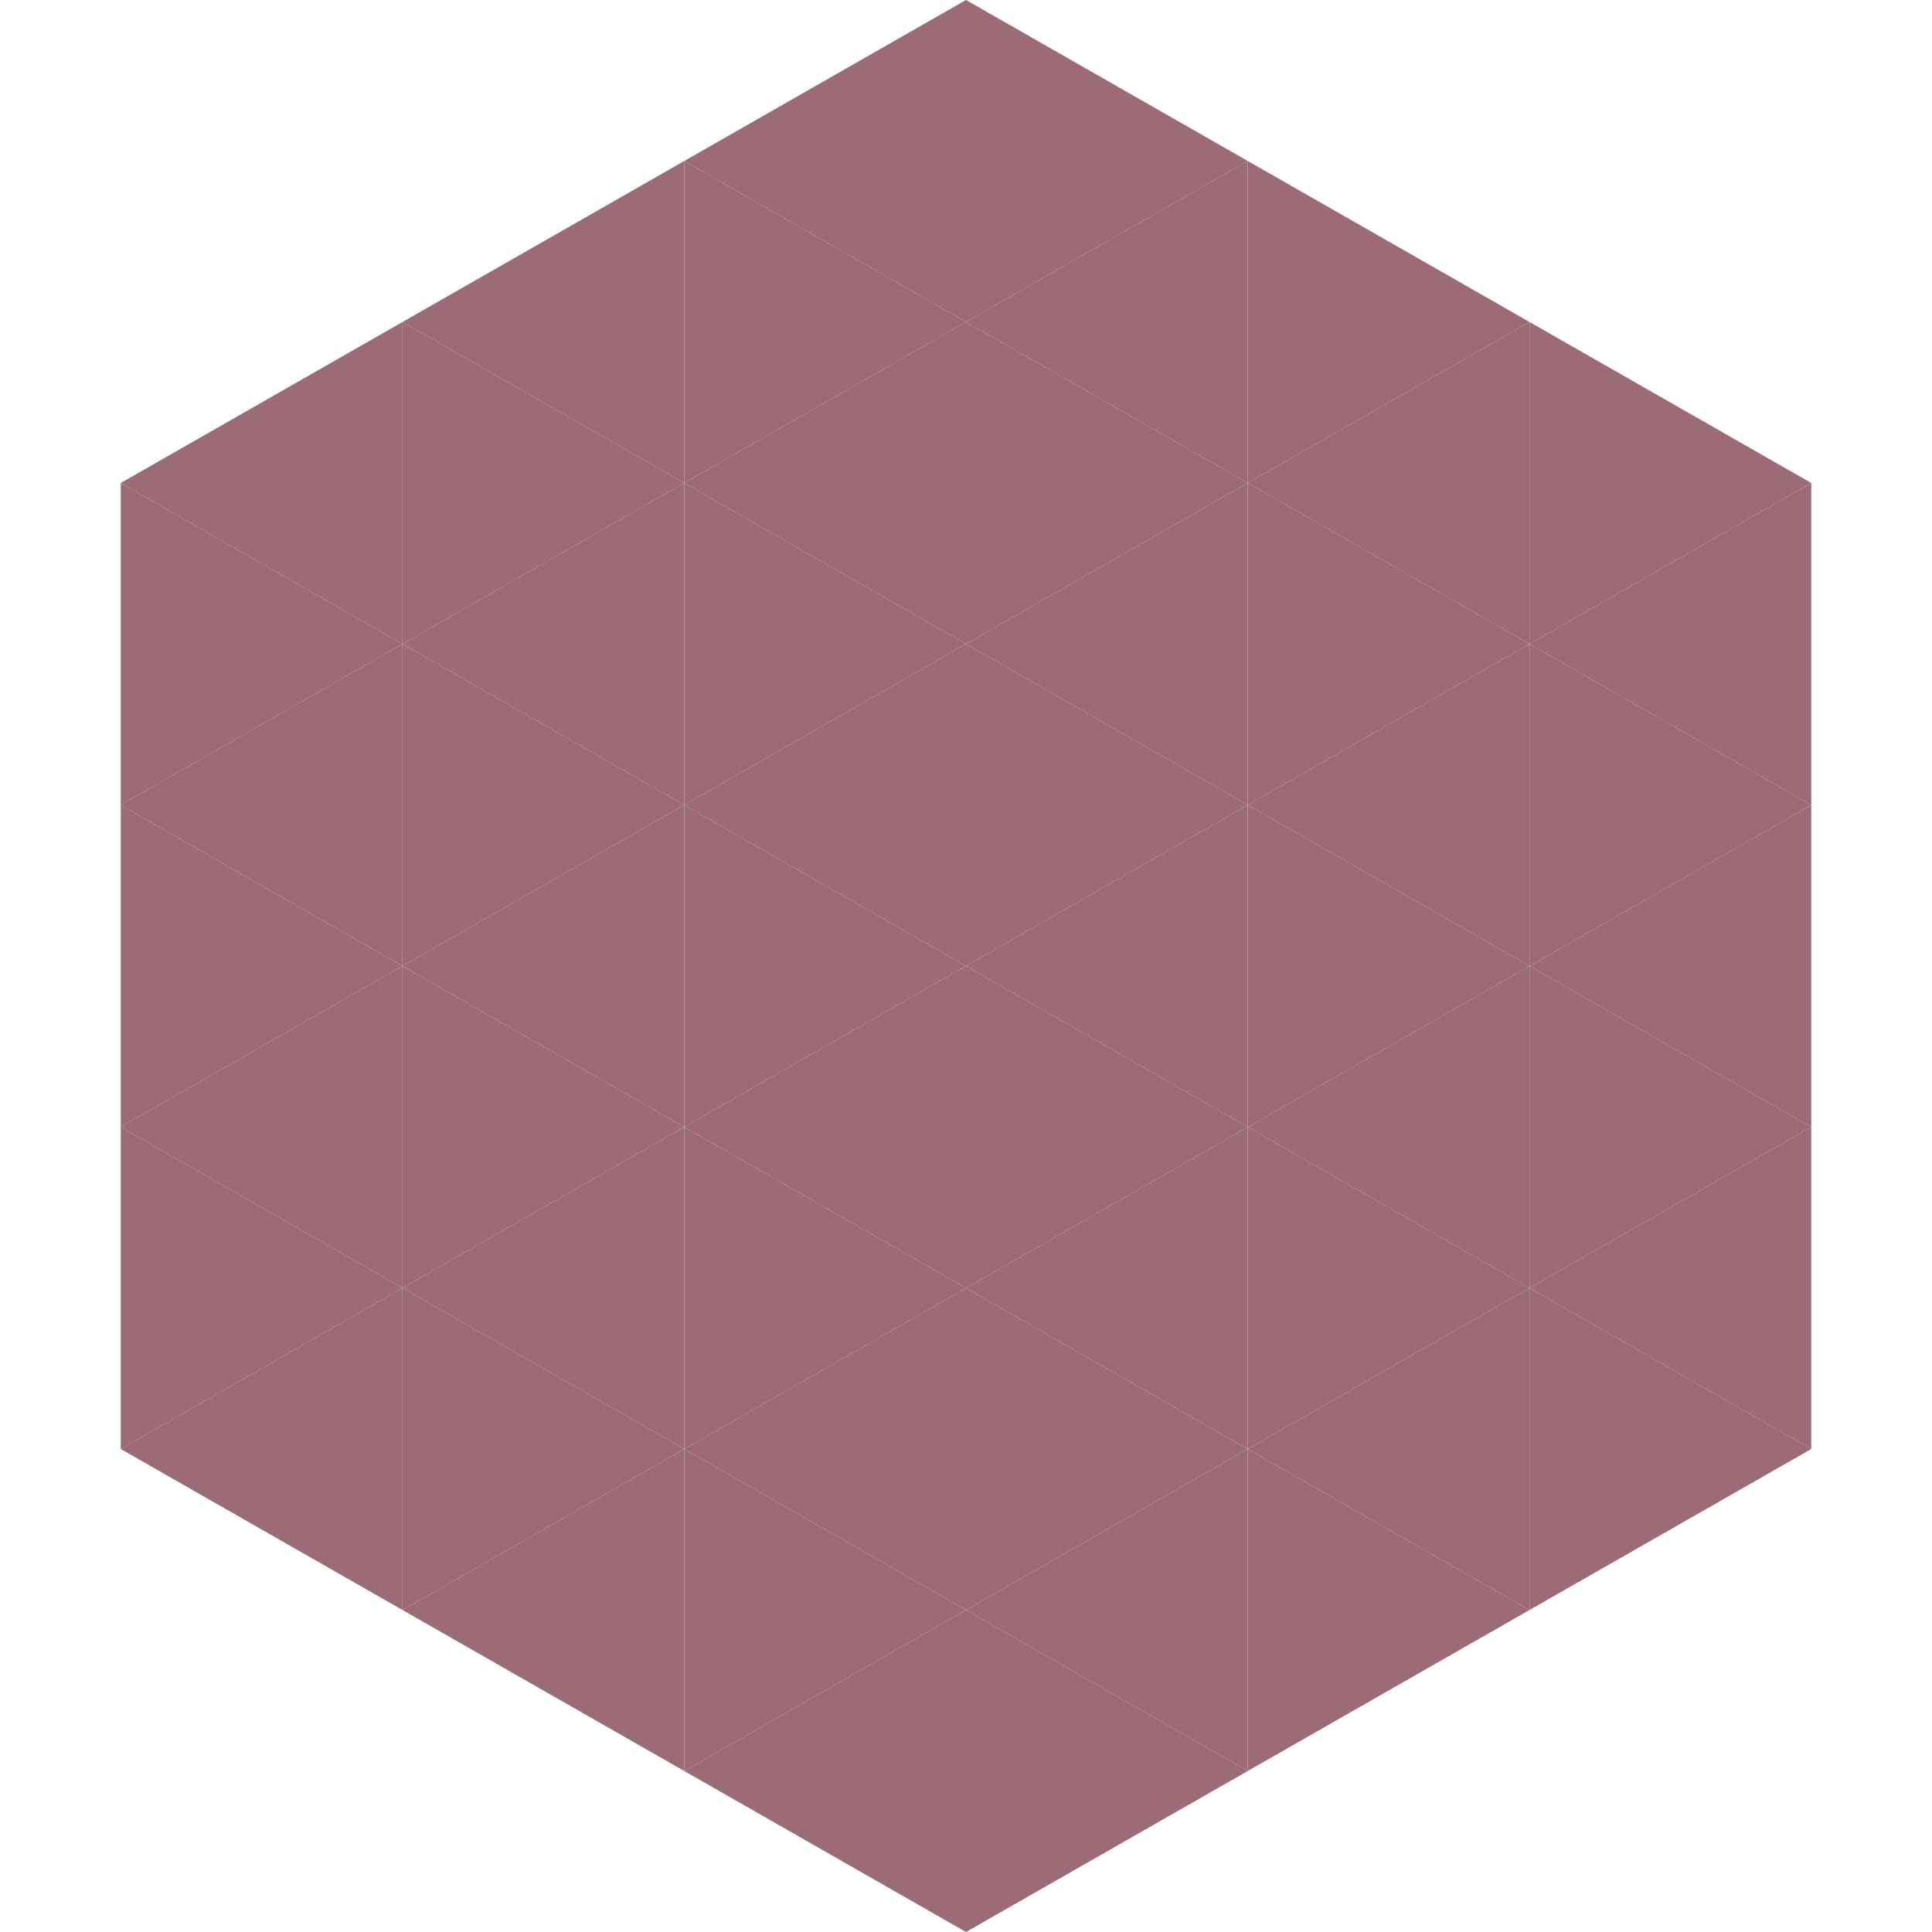
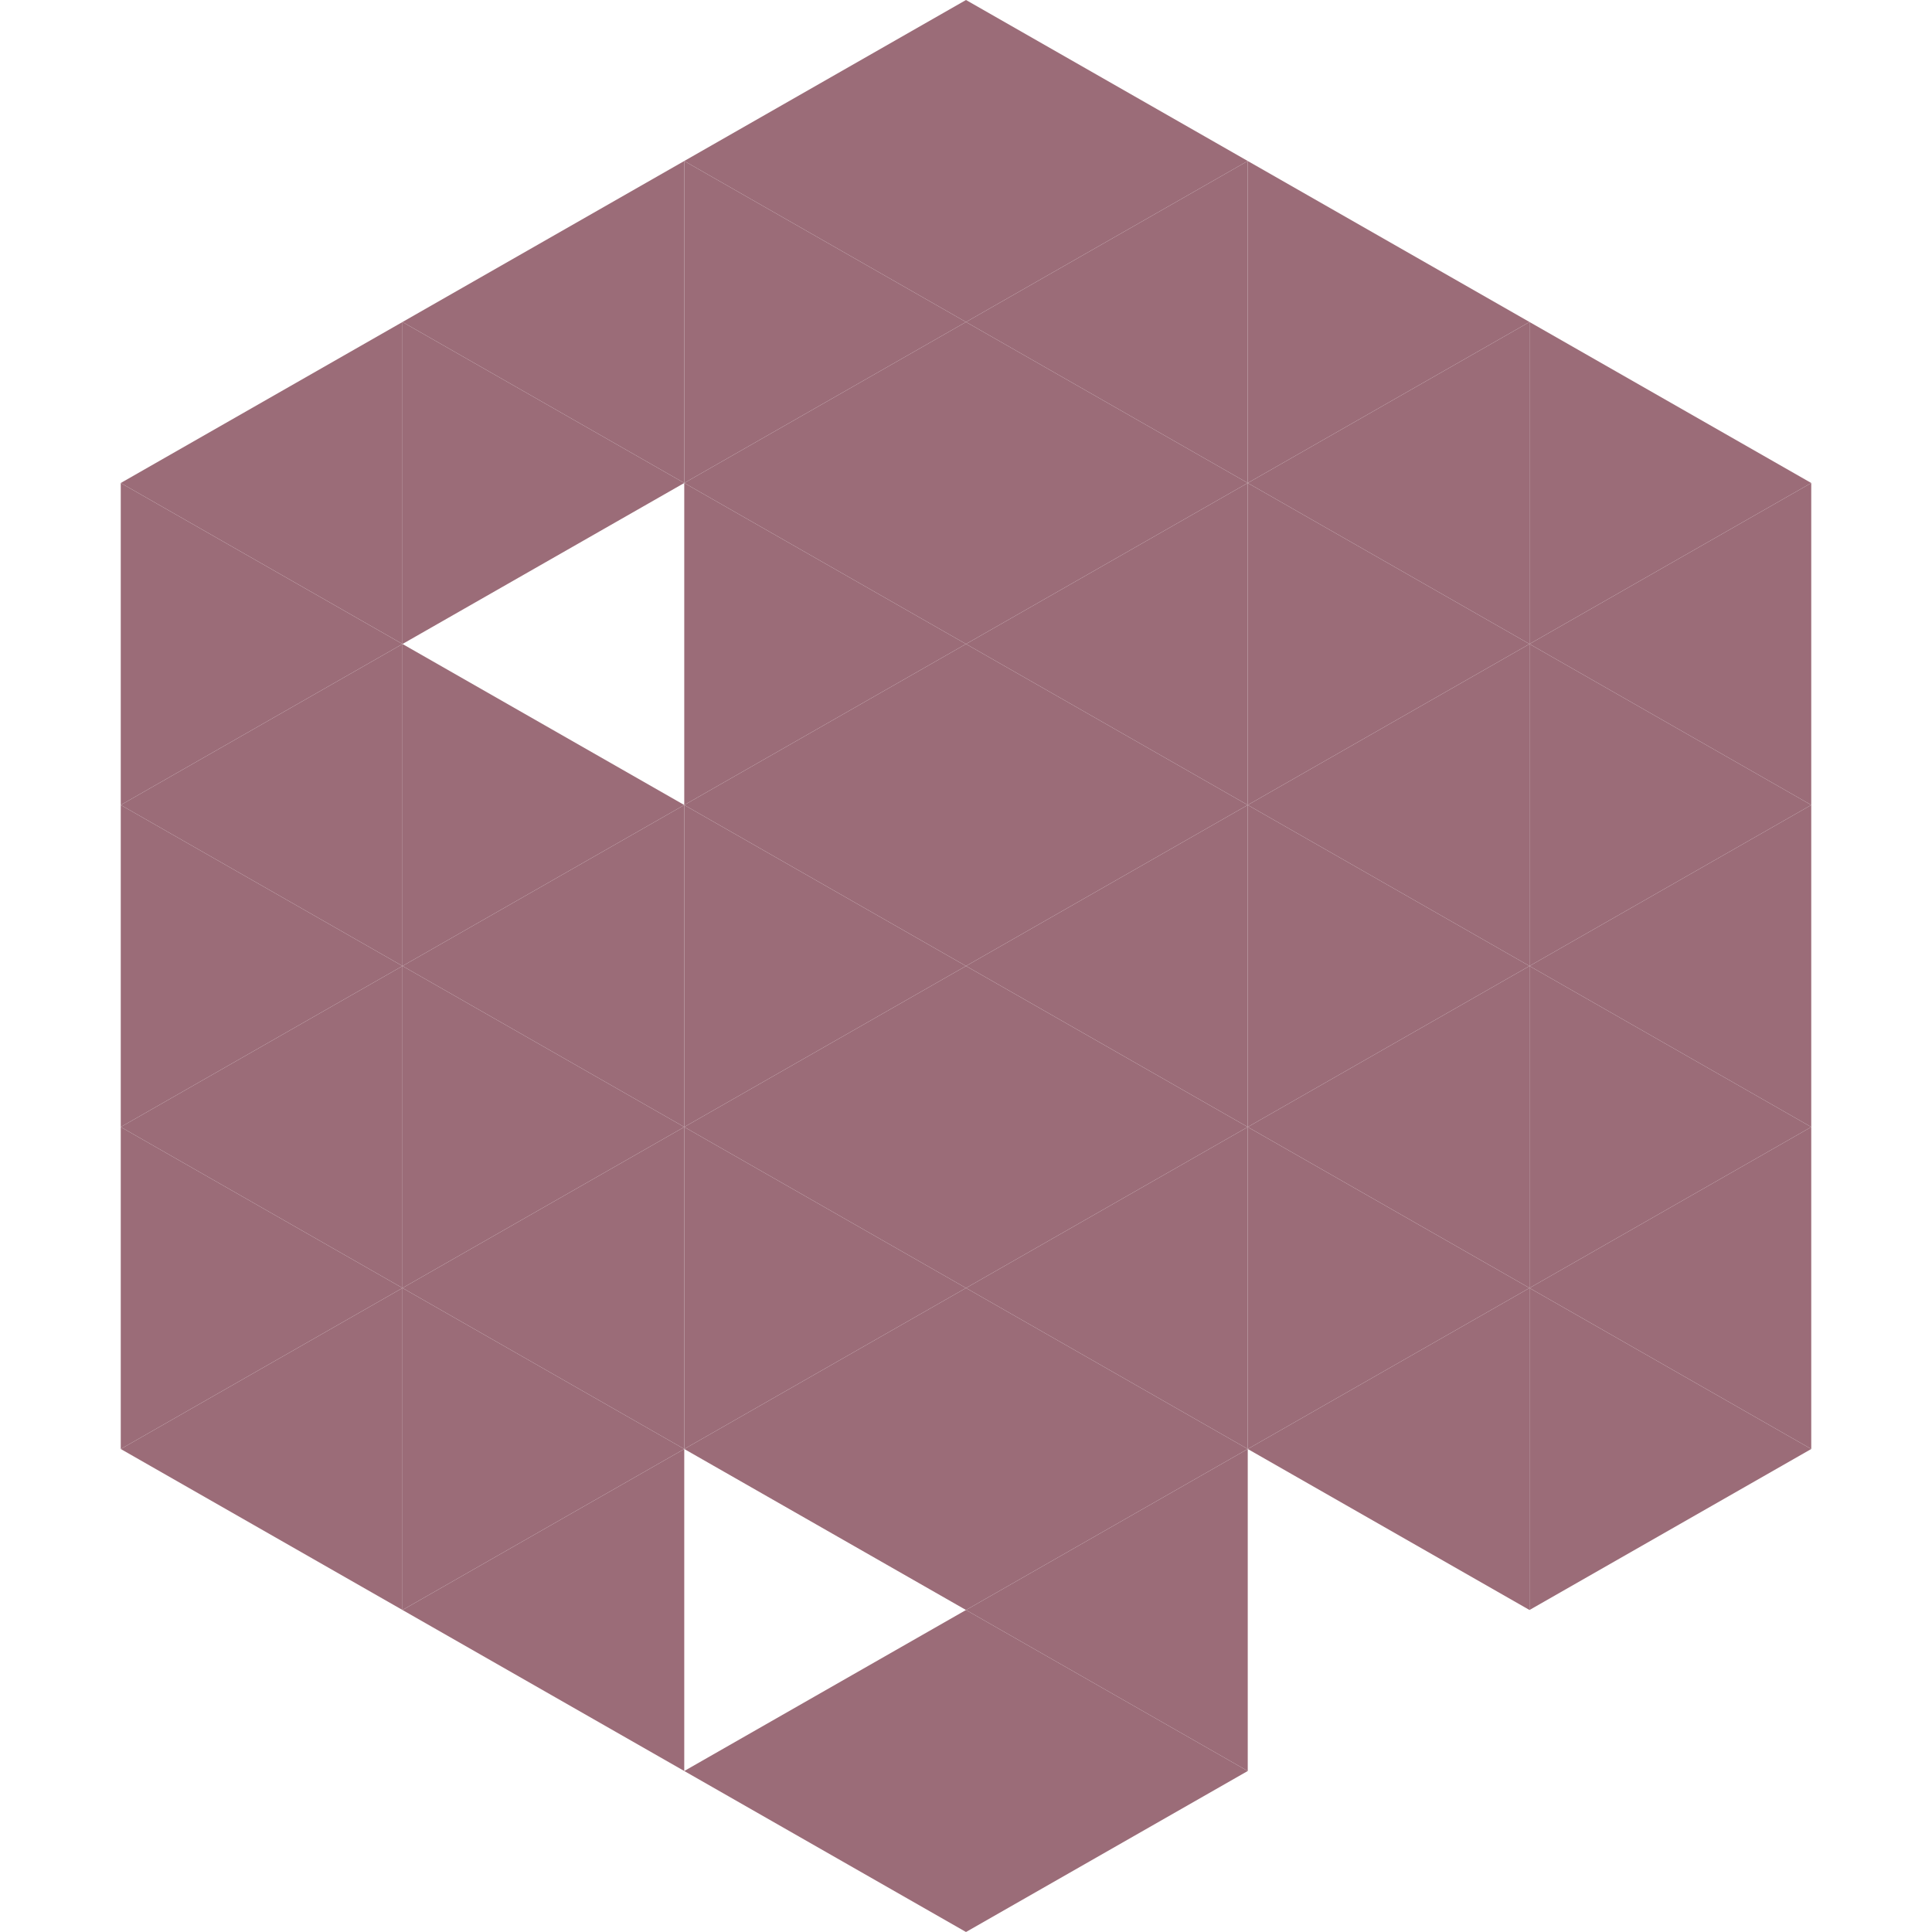
<svg xmlns="http://www.w3.org/2000/svg" width="240" height="240">
  <polygon points="50,40 15,60 50,80" style="fill:rgb(155,108,120)" />
  <polygon points="190,40 225,60 190,80" style="fill:rgb(155,108,120)" />
  <polygon points="15,60 50,80 15,100" style="fill:rgb(155,108,120)" />
  <polygon points="225,60 190,80 225,100" style="fill:rgb(155,108,120)" />
  <polygon points="50,80 15,100 50,120" style="fill:rgb(155,108,120)" />
  <polygon points="190,80 225,100 190,120" style="fill:rgb(155,108,120)" />
  <polygon points="15,100 50,120 15,140" style="fill:rgb(155,108,120)" />
  <polygon points="225,100 190,120 225,140" style="fill:rgb(155,108,120)" />
  <polygon points="50,120 15,140 50,160" style="fill:rgb(155,108,120)" />
  <polygon points="190,120 225,140 190,160" style="fill:rgb(155,108,120)" />
  <polygon points="15,140 50,160 15,180" style="fill:rgb(155,108,120)" />
  <polygon points="225,140 190,160 225,180" style="fill:rgb(155,108,120)" />
  <polygon points="50,160 15,180 50,200" style="fill:rgb(155,108,120)" />
  <polygon points="190,160 225,180 190,200" style="fill:rgb(155,108,120)" />
  <polygon points="15,180 50,200 15,220" style="fill:rgb(255,255,255); fill-opacity:0" />
  <polygon points="225,180 190,200 225,220" style="fill:rgb(255,255,255); fill-opacity:0" />
  <polygon points="50,0 85,20 50,40" style="fill:rgb(255,255,255); fill-opacity:0" />
  <polygon points="190,0 155,20 190,40" style="fill:rgb(255,255,255); fill-opacity:0" />
  <polygon points="85,20 50,40 85,60" style="fill:rgb(155,108,120)" />
  <polygon points="155,20 190,40 155,60" style="fill:rgb(155,108,120)" />
  <polygon points="50,40 85,60 50,80" style="fill:rgb(155,108,120)" />
  <polygon points="190,40 155,60 190,80" style="fill:rgb(155,108,120)" />
-   <polygon points="85,60 50,80 85,100" style="fill:rgb(155,108,120)" />
  <polygon points="155,60 190,80 155,100" style="fill:rgb(155,108,120)" />
  <polygon points="50,80 85,100 50,120" style="fill:rgb(155,108,120)" />
  <polygon points="190,80 155,100 190,120" style="fill:rgb(155,108,120)" />
  <polygon points="85,100 50,120 85,140" style="fill:rgb(155,108,120)" />
  <polygon points="155,100 190,120 155,140" style="fill:rgb(155,108,120)" />
  <polygon points="50,120 85,140 50,160" style="fill:rgb(155,108,120)" />
  <polygon points="190,120 155,140 190,160" style="fill:rgb(155,108,120)" />
  <polygon points="85,140 50,160 85,180" style="fill:rgb(155,108,120)" />
  <polygon points="155,140 190,160 155,180" style="fill:rgb(155,108,120)" />
  <polygon points="50,160 85,180 50,200" style="fill:rgb(155,108,120)" />
  <polygon points="190,160 155,180 190,200" style="fill:rgb(155,108,120)" />
  <polygon points="85,180 50,200 85,220" style="fill:rgb(155,108,120)" />
-   <polygon points="155,180 190,200 155,220" style="fill:rgb(155,108,120)" />
  <polygon points="120,0 85,20 120,40" style="fill:rgb(155,108,120)" />
  <polygon points="120,0 155,20 120,40" style="fill:rgb(155,108,120)" />
  <polygon points="85,20 120,40 85,60" style="fill:rgb(155,108,120)" />
  <polygon points="155,20 120,40 155,60" style="fill:rgb(155,108,120)" />
  <polygon points="120,40 85,60 120,80" style="fill:rgb(155,108,120)" />
  <polygon points="120,40 155,60 120,80" style="fill:rgb(155,108,120)" />
  <polygon points="85,60 120,80 85,100" style="fill:rgb(155,108,120)" />
  <polygon points="155,60 120,80 155,100" style="fill:rgb(155,108,120)" />
  <polygon points="120,80 85,100 120,120" style="fill:rgb(155,108,120)" />
  <polygon points="120,80 155,100 120,120" style="fill:rgb(155,108,120)" />
  <polygon points="85,100 120,120 85,140" style="fill:rgb(155,108,120)" />
  <polygon points="155,100 120,120 155,140" style="fill:rgb(155,108,120)" />
  <polygon points="120,120 85,140 120,160" style="fill:rgb(155,108,120)" />
  <polygon points="120,120 155,140 120,160" style="fill:rgb(155,108,120)" />
  <polygon points="85,140 120,160 85,180" style="fill:rgb(155,108,120)" />
  <polygon points="155,140 120,160 155,180" style="fill:rgb(155,108,120)" />
  <polygon points="120,160 85,180 120,200" style="fill:rgb(155,108,120)" />
  <polygon points="120,160 155,180 120,200" style="fill:rgb(155,108,120)" />
-   <polygon points="85,180 120,200 85,220" style="fill:rgb(155,108,120)" />
  <polygon points="155,180 120,200 155,220" style="fill:rgb(155,108,120)" />
  <polygon points="120,200 85,220 120,240" style="fill:rgb(155,108,120)" />
  <polygon points="120,200 155,220 120,240" style="fill:rgb(155,108,120)" />
  <polygon points="85,220 120,240 85,260" style="fill:rgb(255,255,255); fill-opacity:0" />
  <polygon points="155,220 120,240 155,260" style="fill:rgb(255,255,255); fill-opacity:0" />
</svg>